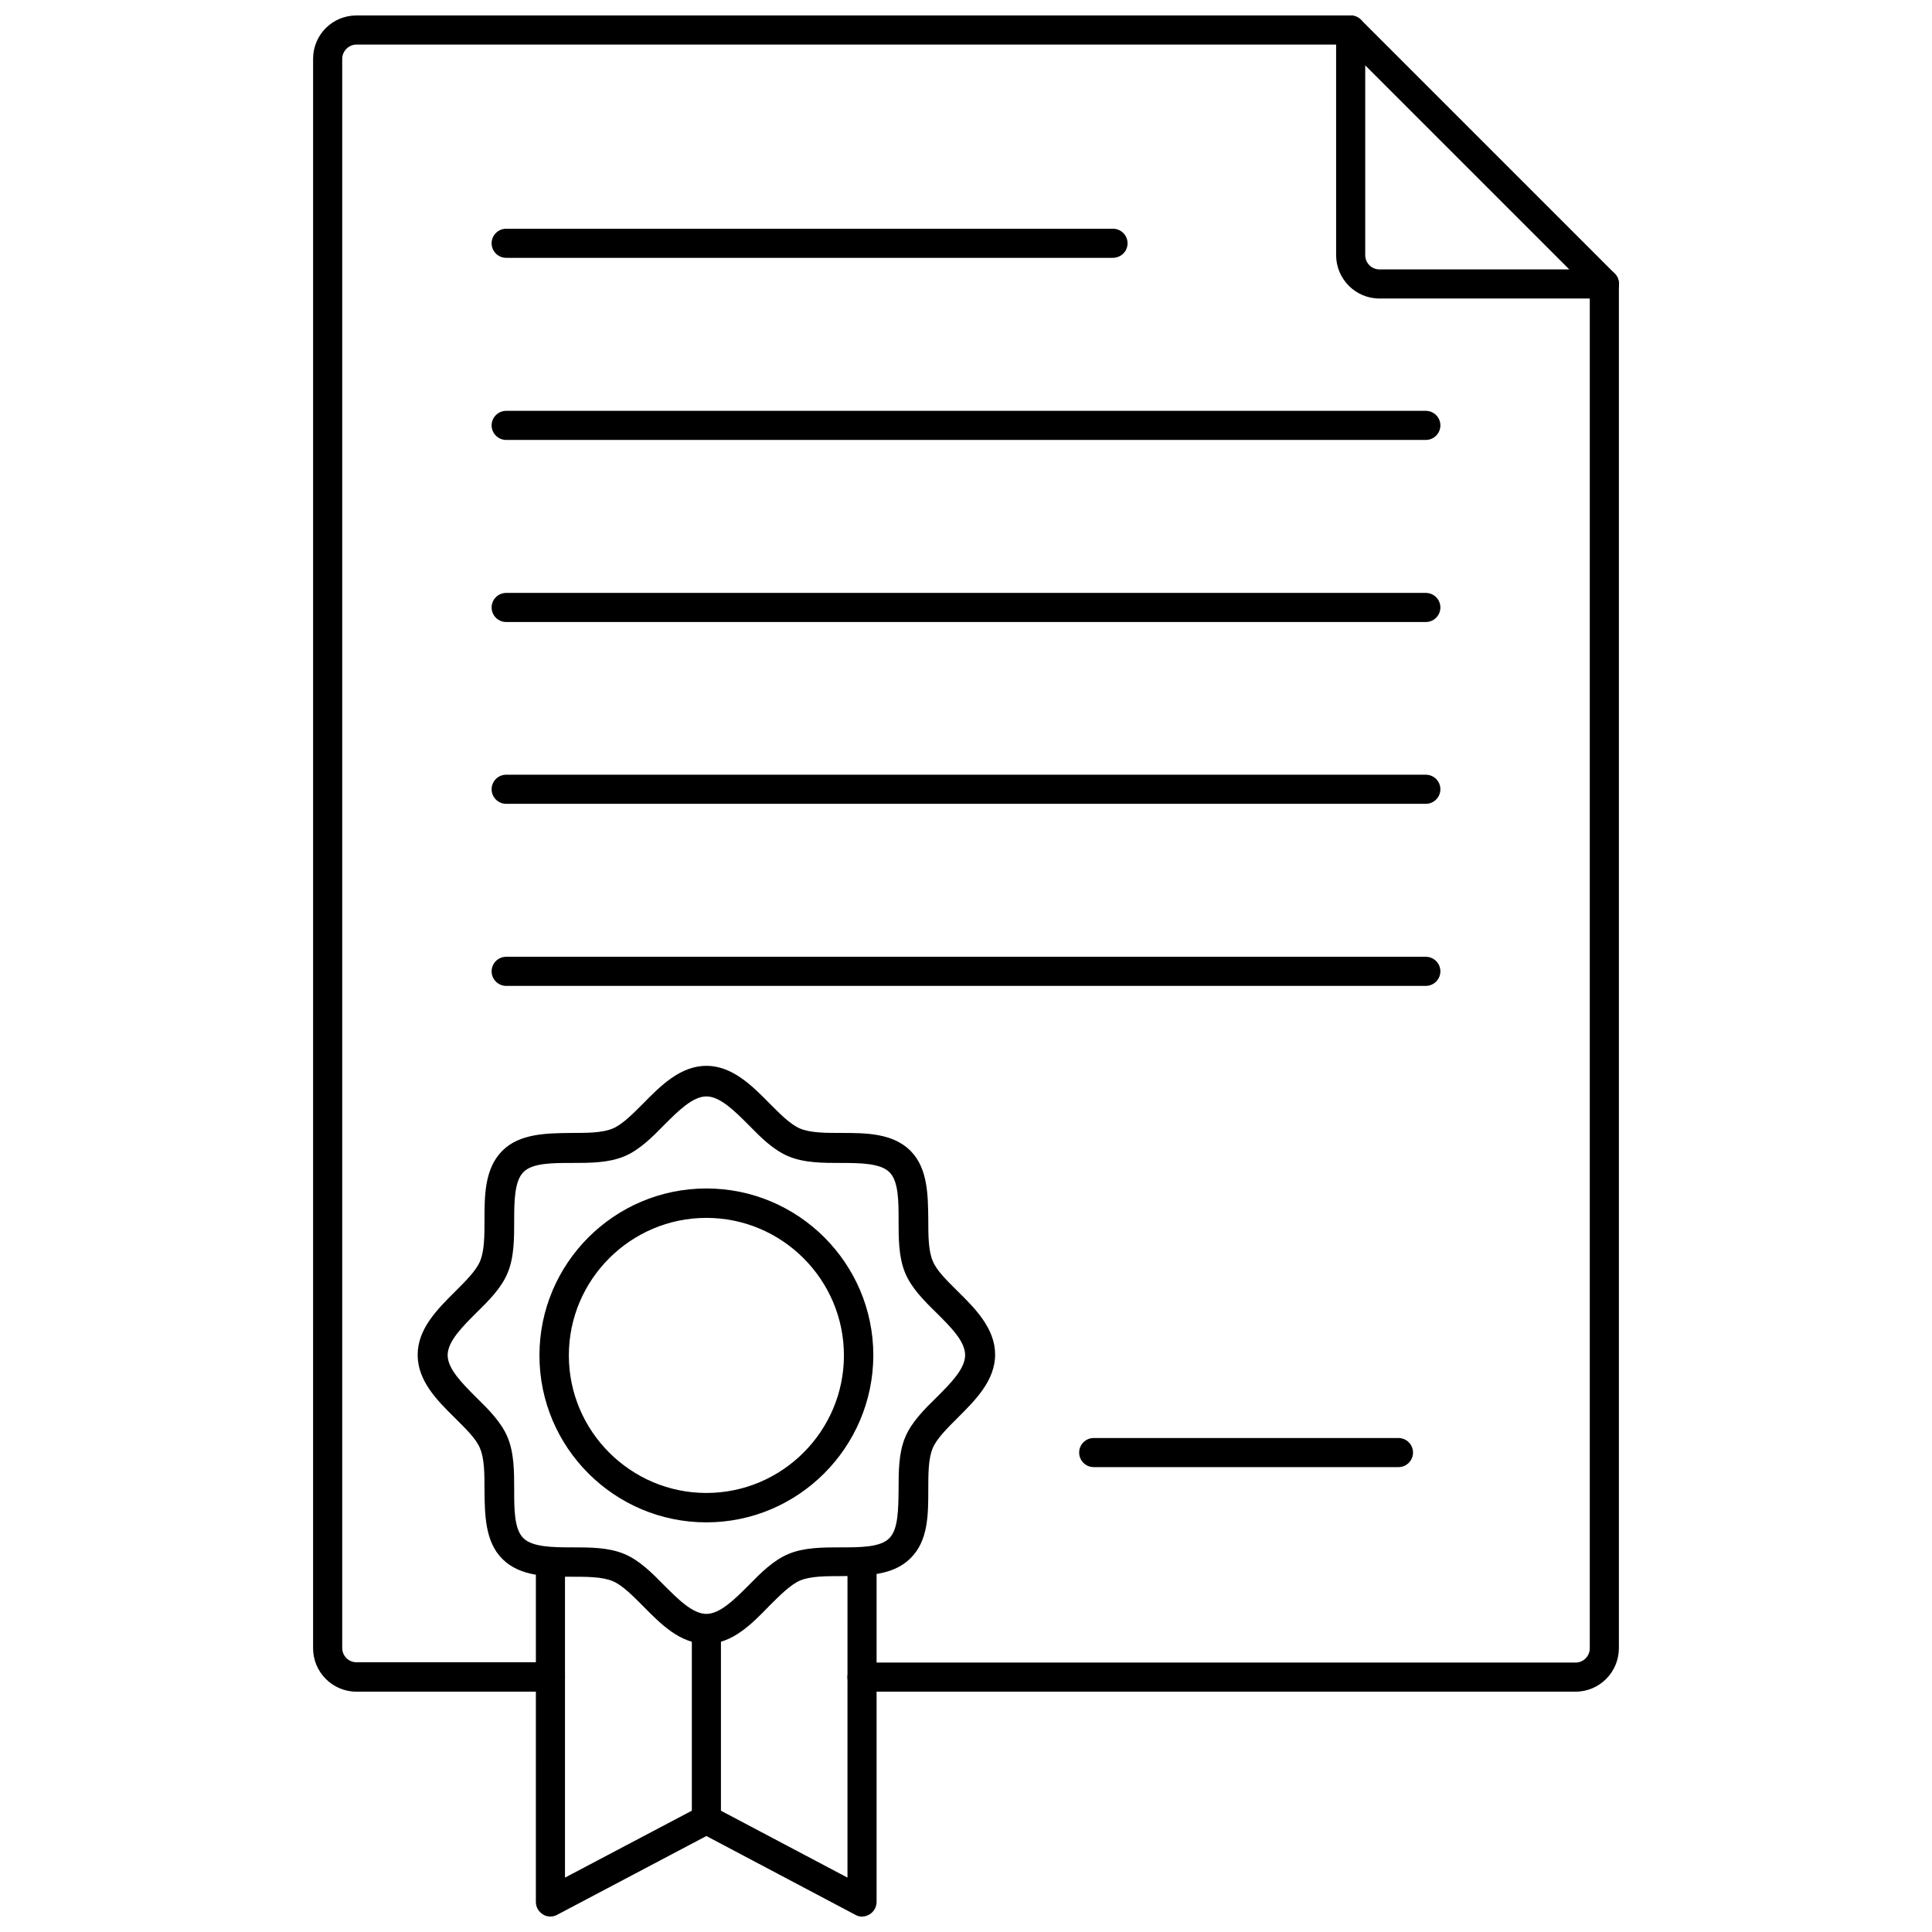
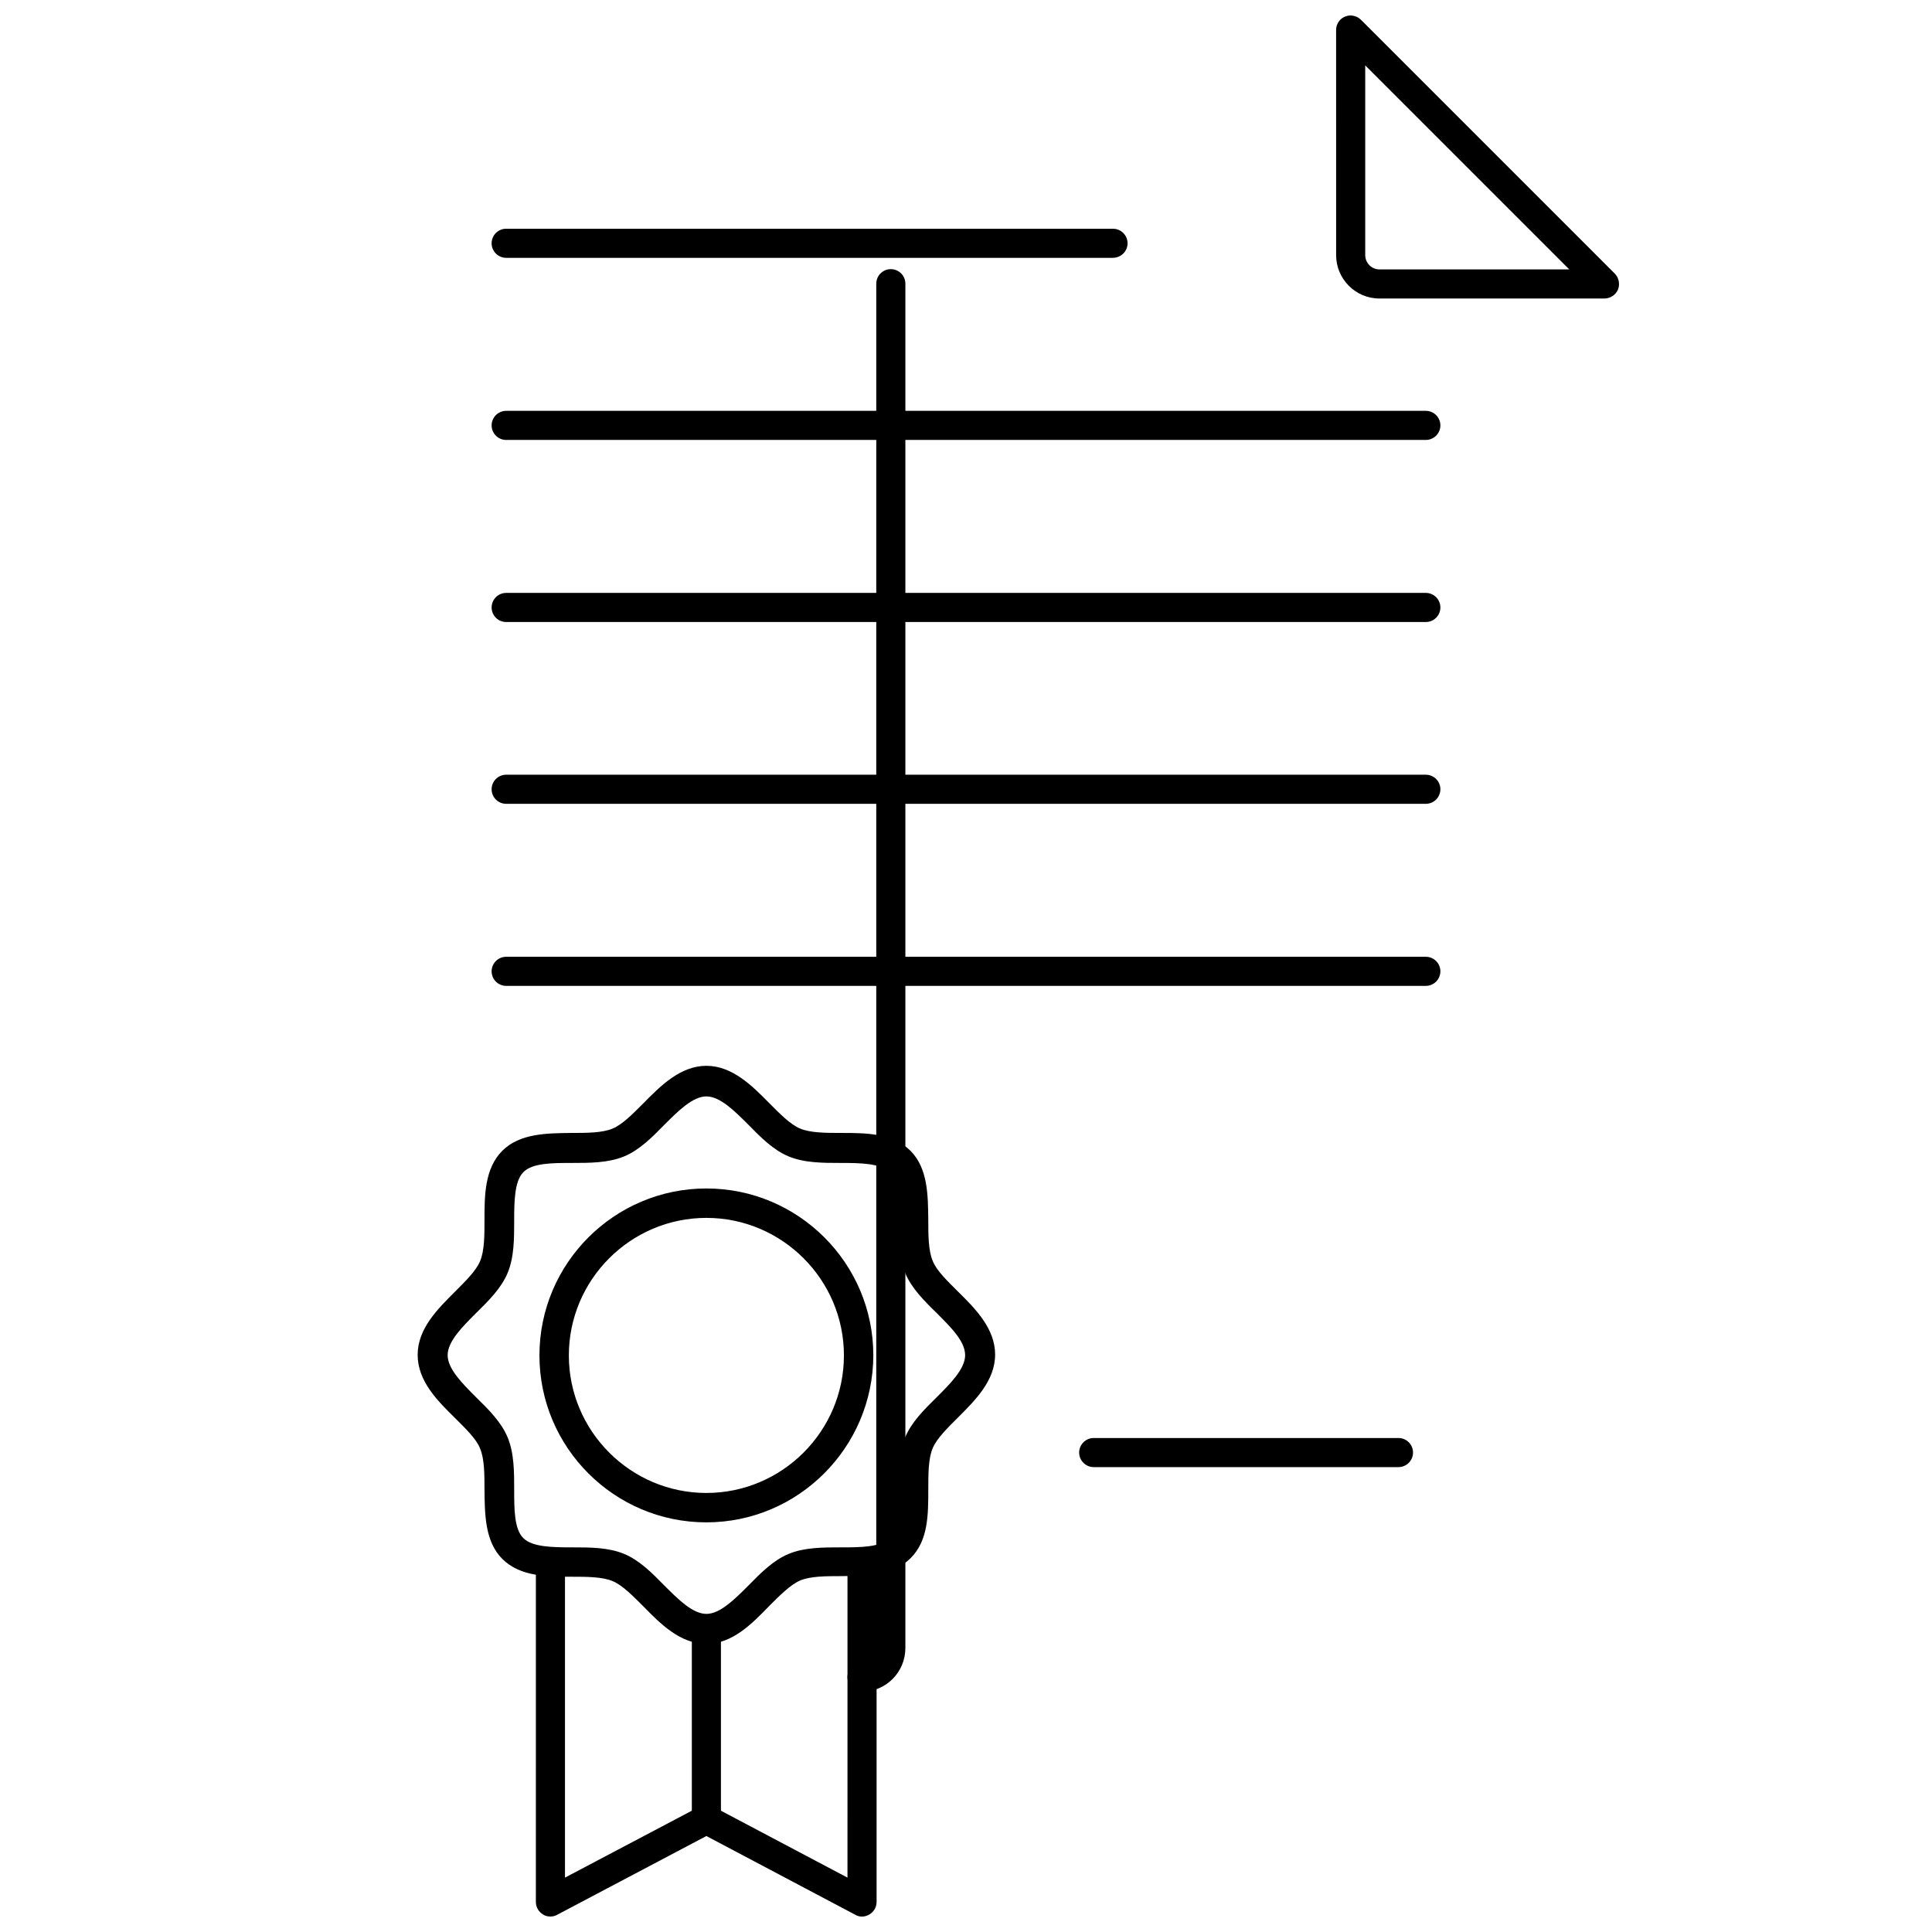
<svg xmlns="http://www.w3.org/2000/svg" width="800px" height="800px" version="1.1" viewBox="144 144 512 512">
  <defs>
    <clipPath id="c">
      <path d="m226 148.09h280v444.91h-280z" />
    </clipPath>
    <clipPath id="b">
      <path d="m286 554h91v97.902h-91z" />
    </clipPath>
    <clipPath id="a">
      <path d="m498 148.09h76v75.906h-76z" />
    </clipPath>
  </defs>
  <g clip-path="url(#c)">
-     <path d="m289.87 592.31h-51.406c-6.375 0-11.492-5.195-11.492-11.492l0.004-421.23c0-6.375 5.117-11.492 11.492-11.492h263.48c2.125 0 3.856 1.73 3.856 3.856s-1.73 3.856-3.856 3.856l-263.48 0.004c-2.047 0-3.777 1.73-3.777 3.777v421.15c0 2.047 1.652 3.777 3.777 3.777h51.406c2.125 0 3.856 1.73 3.856 3.856 0 2.211-1.73 3.941-3.859 3.941z" />
-   </g>
-   <path d="m561.53 592.31h-189.09c-2.125 0-3.856-1.73-3.856-3.856s1.73-3.856 3.856-3.856h189.09c2.047 0 3.777-1.652 3.777-3.777l0.004-361.64c0-2.125 1.73-3.856 3.856-3.856s3.856 1.73 3.856 3.856v361.56c0.004 6.375-5.113 11.57-11.492 11.57z" />
+     </g>
+   <path d="m561.53 592.31h-189.09c-2.125 0-3.856-1.73-3.856-3.856s1.73-3.856 3.856-3.856c2.047 0 3.777-1.652 3.777-3.777l0.004-361.64c0-2.125 1.73-3.856 3.856-3.856s3.856 1.73 3.856 3.856v361.56c0.004 6.375-5.113 11.57-11.492 11.57z" />
  <path d="m521.86 405.27h-243.72c-2.125 0-3.856-1.73-3.856-3.856s1.73-3.856 3.856-3.856h243.72c2.125 0 3.856 1.73 3.856 3.856 0 2.121-1.73 3.856-3.856 3.856z" />
  <path d="m521.86 357.02h-243.72c-2.125 0-3.856-1.73-3.856-3.856s1.73-3.856 3.856-3.856h243.72c2.125 0 3.856 1.73 3.856 3.856s-1.73 3.856-3.856 3.856z" />
  <path d="m521.86 308.84h-243.72c-2.125 0-3.856-1.73-3.856-3.856s1.73-3.856 3.856-3.856h243.72c2.125 0 3.856 1.73 3.856 3.856s-1.73 3.856-3.856 3.856z" />
  <path d="m521.86 260.59h-243.72c-2.125 0-3.856-1.73-3.856-3.856s1.73-3.856 3.856-3.856h243.72c2.125 0 3.856 1.73 3.856 3.856 0 2.121-1.73 3.856-3.856 3.856z" />
  <path d="m438.89 212.33h-160.75c-2.125 0-3.856-1.73-3.856-3.856s1.73-3.856 3.856-3.856h160.82c2.125 0 3.856 1.73 3.856 3.856 0.004 2.125-1.73 3.856-3.934 3.856z" />
  <path d="m331.2 579.64c-6.926 0-12.121-5.273-16.688-9.918-2.754-2.754-5.512-5.59-8.109-6.691-2.754-1.18-6.926-1.18-10.941-1.18-6.375 0-13.617 0-18.344-4.723-4.644-4.644-4.644-11.887-4.723-18.344 0-4.016 0-8.188-1.18-10.941-1.023-2.598-3.938-5.352-6.691-8.109-4.644-4.566-9.84-9.762-9.84-16.688s5.273-12.121 9.84-16.688c2.754-2.754 5.59-5.512 6.691-8.109 1.18-2.754 1.18-6.926 1.18-10.941 0-6.375 0-13.617 4.723-18.344 4.644-4.644 11.887-4.644 18.344-4.723 4.016 0 8.188 0 10.941-1.18 2.598-1.102 5.352-3.938 8.109-6.691 4.566-4.644 9.84-9.918 16.688-9.918 6.848 0 12.121 5.273 16.688 9.918 2.754 2.754 5.512 5.59 8.109 6.691 2.754 1.18 6.926 1.18 10.941 1.18 6.375 0 13.617 0 18.344 4.723 4.644 4.644 4.644 11.887 4.723 18.262 0 4.016 0 8.188 1.18 10.941 1.023 2.598 3.938 5.352 6.691 8.109 4.644 4.566 9.84 9.84 9.84 16.688 0 6.926-5.273 12.121-9.84 16.688-2.754 2.754-5.59 5.512-6.691 8.109-1.18 2.754-1.18 6.926-1.18 10.941 0 6.691 0 13.617-4.723 18.262-4.644 4.644-11.887 4.644-18.344 4.723-4.016 0-8.188 0-10.941 1.18-2.519 1.102-5.352 3.938-8.109 6.691-4.641 4.809-9.836 10.082-16.688 10.082zm0-145.08c-3.621 0-7.477 3.856-11.18 7.559-3.227 3.305-6.613 6.691-10.629 8.344-4.172 1.73-9.133 1.73-13.855 1.73-5.117 0-10.469 0-12.832 2.441-2.363 2.363-2.441 7.715-2.441 12.832 0 4.801 0 9.684-1.73 13.855-1.652 4.016-5.039 7.398-8.344 10.629-3.699 3.699-7.559 7.559-7.559 11.18s3.856 7.477 7.559 11.18c3.305 3.227 6.691 6.613 8.344 10.629 1.73 4.172 1.73 9.133 1.73 13.855 0 5.117 0 10.469 2.441 12.832 2.363 2.363 7.715 2.441 12.832 2.441 4.801 0 9.684 0 13.855 1.73 4.016 1.652 7.398 5.039 10.629 8.344 3.699 3.699 7.559 7.559 11.18 7.559 3.621 0 7.477-3.856 11.18-7.559 3.227-3.305 6.613-6.691 10.629-8.344 4.172-1.73 9.133-1.73 13.855-1.73 5.117 0 10.469 0 12.832-2.441 2.363-2.363 2.363-7.715 2.441-12.832 0-4.801 0-9.684 1.73-13.855 1.652-4.016 5.039-7.398 8.344-10.629 3.699-3.699 7.559-7.559 7.559-11.18 0-3.699-3.856-7.477-7.559-11.18-3.305-3.227-6.691-6.613-8.344-10.629-1.73-4.172-1.73-9.133-1.73-13.855 0-5.117 0-10.469-2.441-12.832-2.363-2.363-7.715-2.441-12.832-2.441-4.801 0-9.684 0-13.855-1.73-4.016-1.652-7.398-5.039-10.629-8.344-3.699-3.703-7.559-7.559-11.18-7.559z" />
  <path d="m331.2 547.44c-24.402 0-44.242-19.836-44.242-44.242 0-24.402 19.836-44.242 44.242-44.242 24.402 0 44.242 19.836 44.242 44.242-0.078 24.406-19.914 44.242-44.242 44.242zm0-80.688c-20.074 0-36.449 16.375-36.449 36.449s16.375 36.449 36.449 36.449c20.074 0 36.449-16.375 36.449-36.449s-16.375-36.449-36.449-36.449z" />
  <g clip-path="url(#b)">
    <path d="m289.87 651.9c-0.707 0-1.418-0.156-1.969-0.551-1.18-0.707-1.891-1.969-1.891-3.305l0.004-90.137c0-2.125 1.73-3.856 3.856-3.856s3.856 1.73 3.856 3.856v83.68l35.66-18.812c1.102-0.629 2.519-0.629 3.621 0l35.582 18.812 0.004-83.68c0-2.125 1.73-3.856 3.856-3.856s3.856 1.73 3.856 3.856v90.133c0 1.34-0.707 2.598-1.891 3.305-1.18 0.707-2.598 0.789-3.777 0.078l-39.438-20.859-39.516 20.859c-0.551 0.32-1.18 0.477-1.812 0.477z" />
  </g>
  <path d="m514.61 532.8h-80.766c-2.125 0-3.856-1.73-3.856-3.856s1.73-3.856 3.856-3.856h80.766c2.125 0 3.856 1.73 3.856 3.856 0.004 2.121-1.727 3.856-3.856 3.856z" />
  <path d="m331.2 630.18c-2.125 0-3.856-1.73-3.856-3.856v-50.539c0-2.125 1.73-3.856 3.856-3.856s3.856 1.73 3.856 3.856v50.539c0.004 2.125-1.727 3.856-3.856 3.856z" />
  <g clip-path="url(#a)">
    <path d="m569.17 223.11h-59.59c-6.375 0-11.492-5.195-11.492-11.492l-0.004-59.672c0-1.574 0.945-2.992 2.363-3.543 1.418-0.629 3.148-0.234 4.25 0.867l67.227 67.227c1.102 1.102 1.418 2.754 0.867 4.25-0.629 1.418-2.047 2.363-3.621 2.363zm-63.371-61.793v50.301c0 2.047 1.652 3.777 3.777 3.777h50.301z" />
  </g>
</svg>